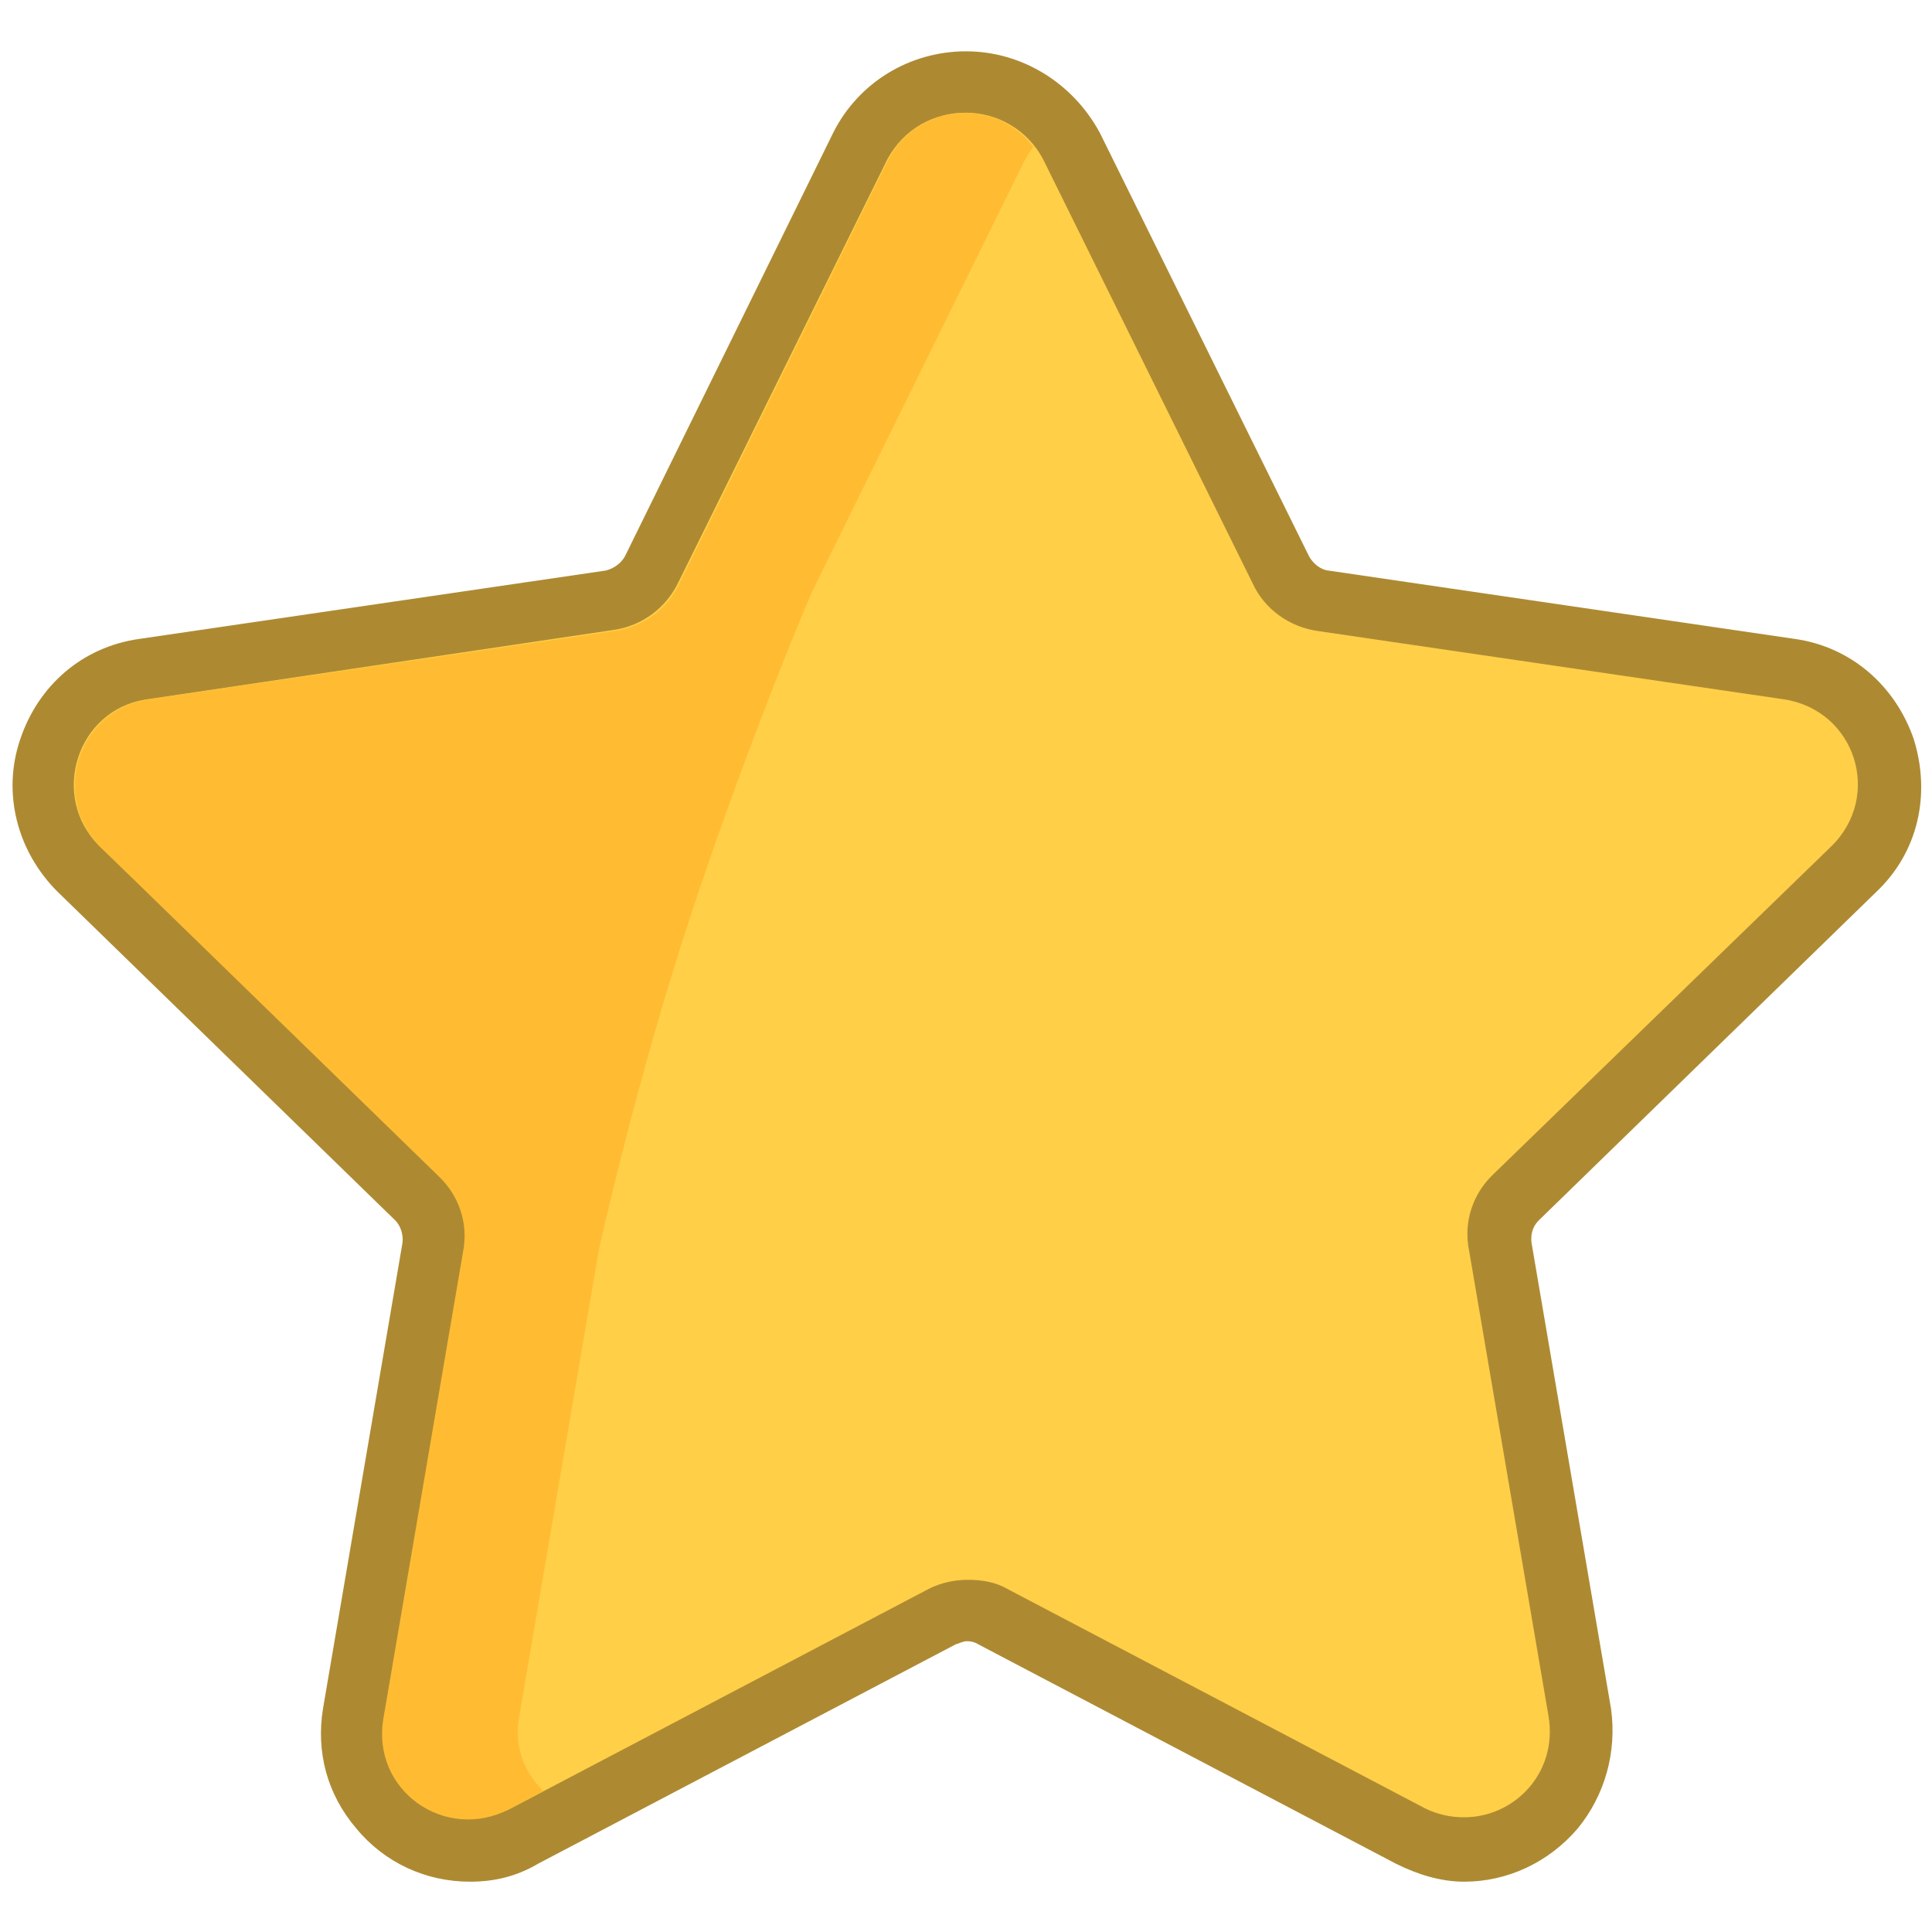
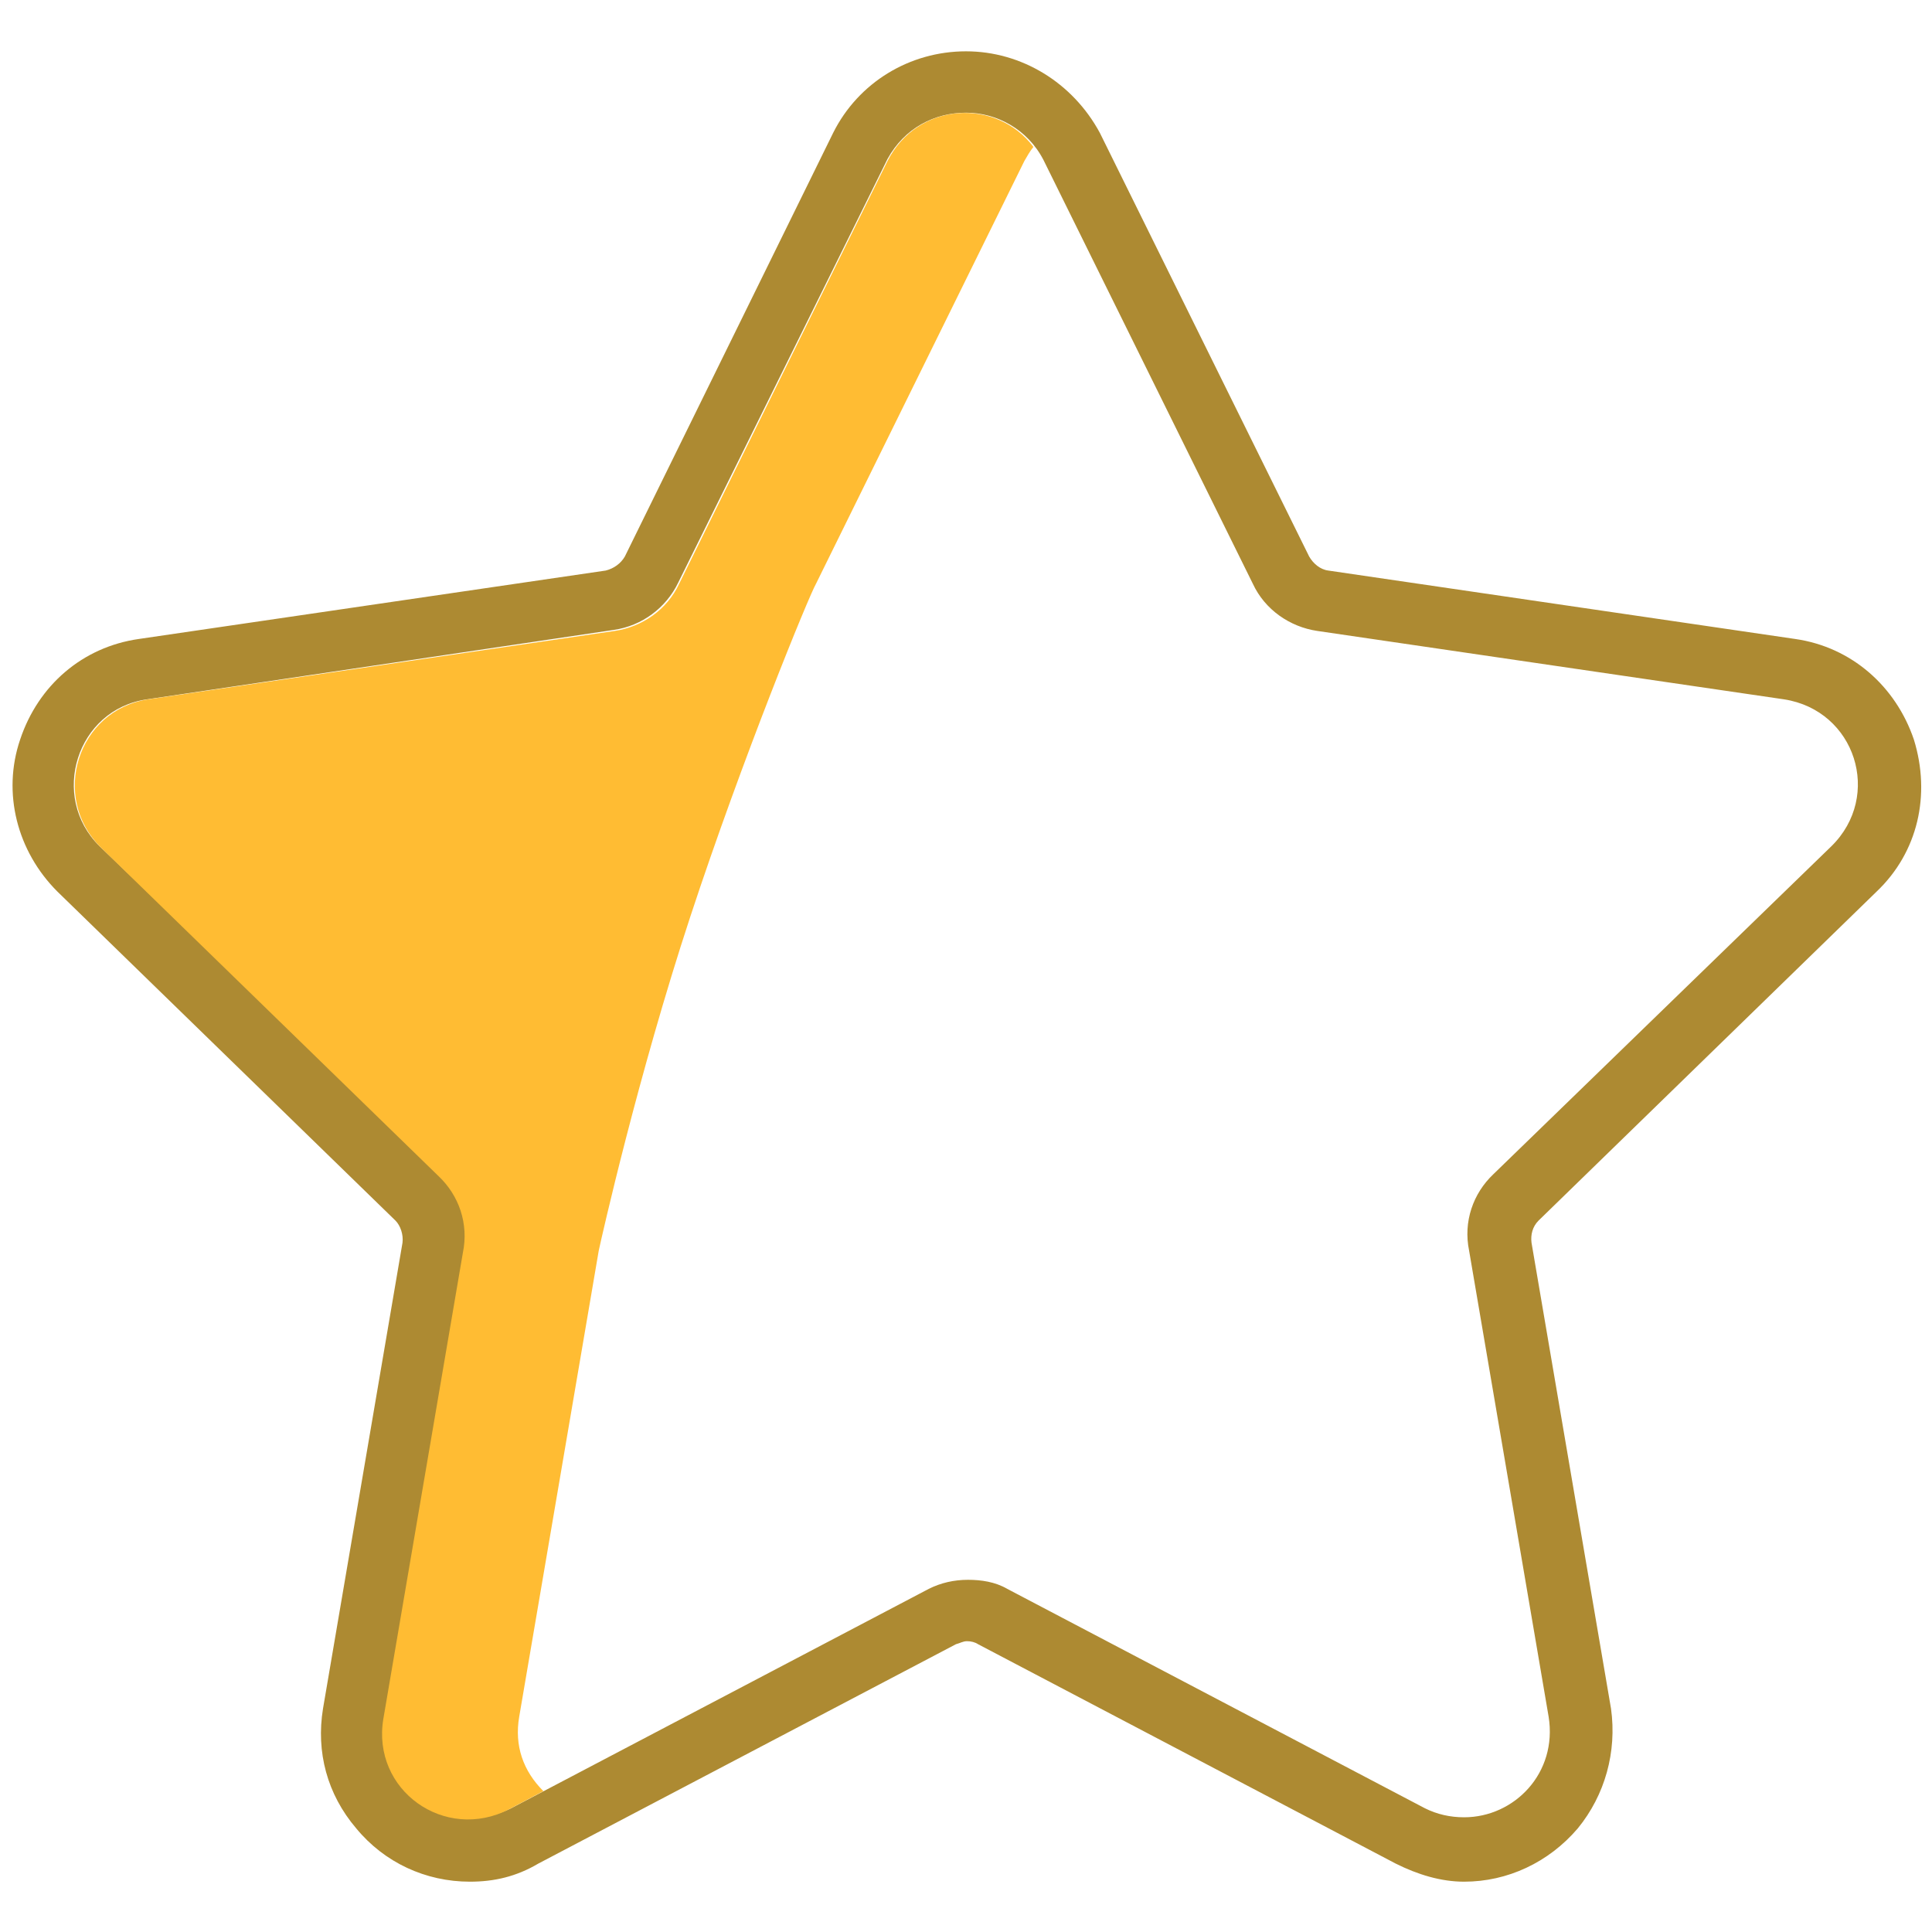
<svg xmlns="http://www.w3.org/2000/svg" version="1.1" id="Слой_6" x="0px" y="0px" viewBox="0 0 192 192" style="enable-background:new 0 0 192 192;" xml:space="preserve">
  <style type="text/css">
	.st0{fill-rule:evenodd;clip-rule:evenodd;fill:#FFCF48;}
	.st1{fill:#AD8A32;}
	.st2{fill-rule:evenodd;clip-rule:evenodd;fill:#FFBC33;}
</style>
  <g>
    <g>
-       <path class="st0" d="M145.5,183.8c-1.9,0-3.7-0.4-5.4-1.4l-41.5-21.8c-0.8-0.4-1.6-0.7-2.6-0.7s-1.8,0.3-2.6,0.7l-41.5,21.8    c-1.8,0.9-3.5,1.4-5.4,1.4c-3.4,0-6.6-1.5-9-4.2c-2.2-2.6-3.1-6-2.6-9.4l7.9-46.3c0.3-1.8-0.3-3.7-1.6-4.9L7.7,86.2    c-3.1-3.1-4.3-7.7-3-11.9s5-7.3,9.4-7.9l46.4-6.8c1.8-0.3,3.4-1.4,4.2-3l20.8-42.1c2-3.9,6-6.5,10.4-6.5c4.5,0,8.4,2.4,10.4,6.5    l20.8,42.1c0.8,1.6,2.3,2.7,4.2,3l46.4,6.8c4.3,0.7,8,3.7,9.4,7.9c1.4,4.2,0.3,8.8-3,11.9l-33.6,32.7c-1.4,1.2-1.9,3.1-1.6,4.9    l7.9,46.3c0.5,3.4-0.3,6.8-2.6,9.4C152.1,182.1,148.9,183.8,145.5,183.8z" />
      <path class="st1" d="M96,11.2c3,0,6.1,1.6,7.7,4.7L124.5,58c1.2,2.6,3.7,4.3,6.4,4.7l46.4,6.8c7.1,1.1,9.8,9.6,4.7,14.6    l-33.6,32.6c-2,1.9-3,4.7-2.4,7.6l7.9,46.3c0.9,5.6-3.4,10-8.4,10c-1.4,0-2.7-0.3-3.9-0.9l-41.5-21.8c-1.2-0.7-2.6-0.9-3.9-0.9    c-1.4,0-2.7,0.3-3.9,0.9l-41.5,21.8c-1.4,0.7-2.7,0.9-3.9,0.9c-5,0-9.4-4.5-8.4-10l7.9-46.3c0.5-2.7-0.4-5.6-2.4-7.6L9.9,84.1    c-5-4.9-2.3-13.6,4.7-14.6L61,62.6c2.8-0.4,5.2-2.2,6.4-4.7l20.8-42.1C89.9,12.7,92.9,11.2,96,11.2 M96,5.1    c-5.6,0-10.7,3.1-13.2,8.1L62.1,55.3c-0.4,0.7-1.1,1.2-1.9,1.4l-46.4,6.8c-5.6,0.8-10,4.6-11.8,10c-1.8,5.3-0.3,11.1,3.7,15.1    l33.6,32.7c0.5,0.5,0.8,1.4,0.7,2.2l-7.9,46.3c-0.7,4.3,0.4,8.5,3.3,11.9c2.8,3.4,6.9,5.3,11.3,5.3c2.4,0,4.6-0.5,6.8-1.8    l41.5-21.8c0.4-0.1,0.7-0.3,1.1-0.3c0.4,0,0.8,0.1,1.1,0.3l41.5,21.8c2.2,1.1,4.5,1.8,6.8,1.8c4.3,0,8.4-1.9,11.3-5.3    c2.7-3.3,3.9-7.6,3.3-11.9l-7.9-46.3c-0.1-0.8,0.1-1.6,0.7-2.2l33.6-32.7c4.1-3.9,5.4-9.6,3.7-15.1c-1.8-5.3-6.2-9.2-11.8-10    l-46.4-6.8c-0.8-0.1-1.5-0.7-1.9-1.4l-20.8-42.1C106.6,8.2,101.5,5.1,96,5.1L96,5.1z" />
    </g>
    <g>
      <g>
        <path class="st2" d="M51.6,170.6l7.9-46.3c0.3-1.4,3.9-17.4,9.1-33.2S80.4,59.2,81.1,58L101.8,16c0.3-0.5,0.5-0.9,0.9-1.4     c-3.7-4.9-11.5-4.5-14.5,1.4L67.5,58c-1.2,2.6-3.7,4.3-6.4,4.7l-46.4,6.8C7.7,70.6,5,79.2,10,84.2l33.6,32.7c2,1.9,3,4.7,2.4,7.6     l-7.9,46.3c-1.2,7.1,6.1,12.3,12.5,9l3.4-1.8C52,176,51.1,173.5,51.6,170.6z" />
      </g>
    </g>
  </g>
</svg>